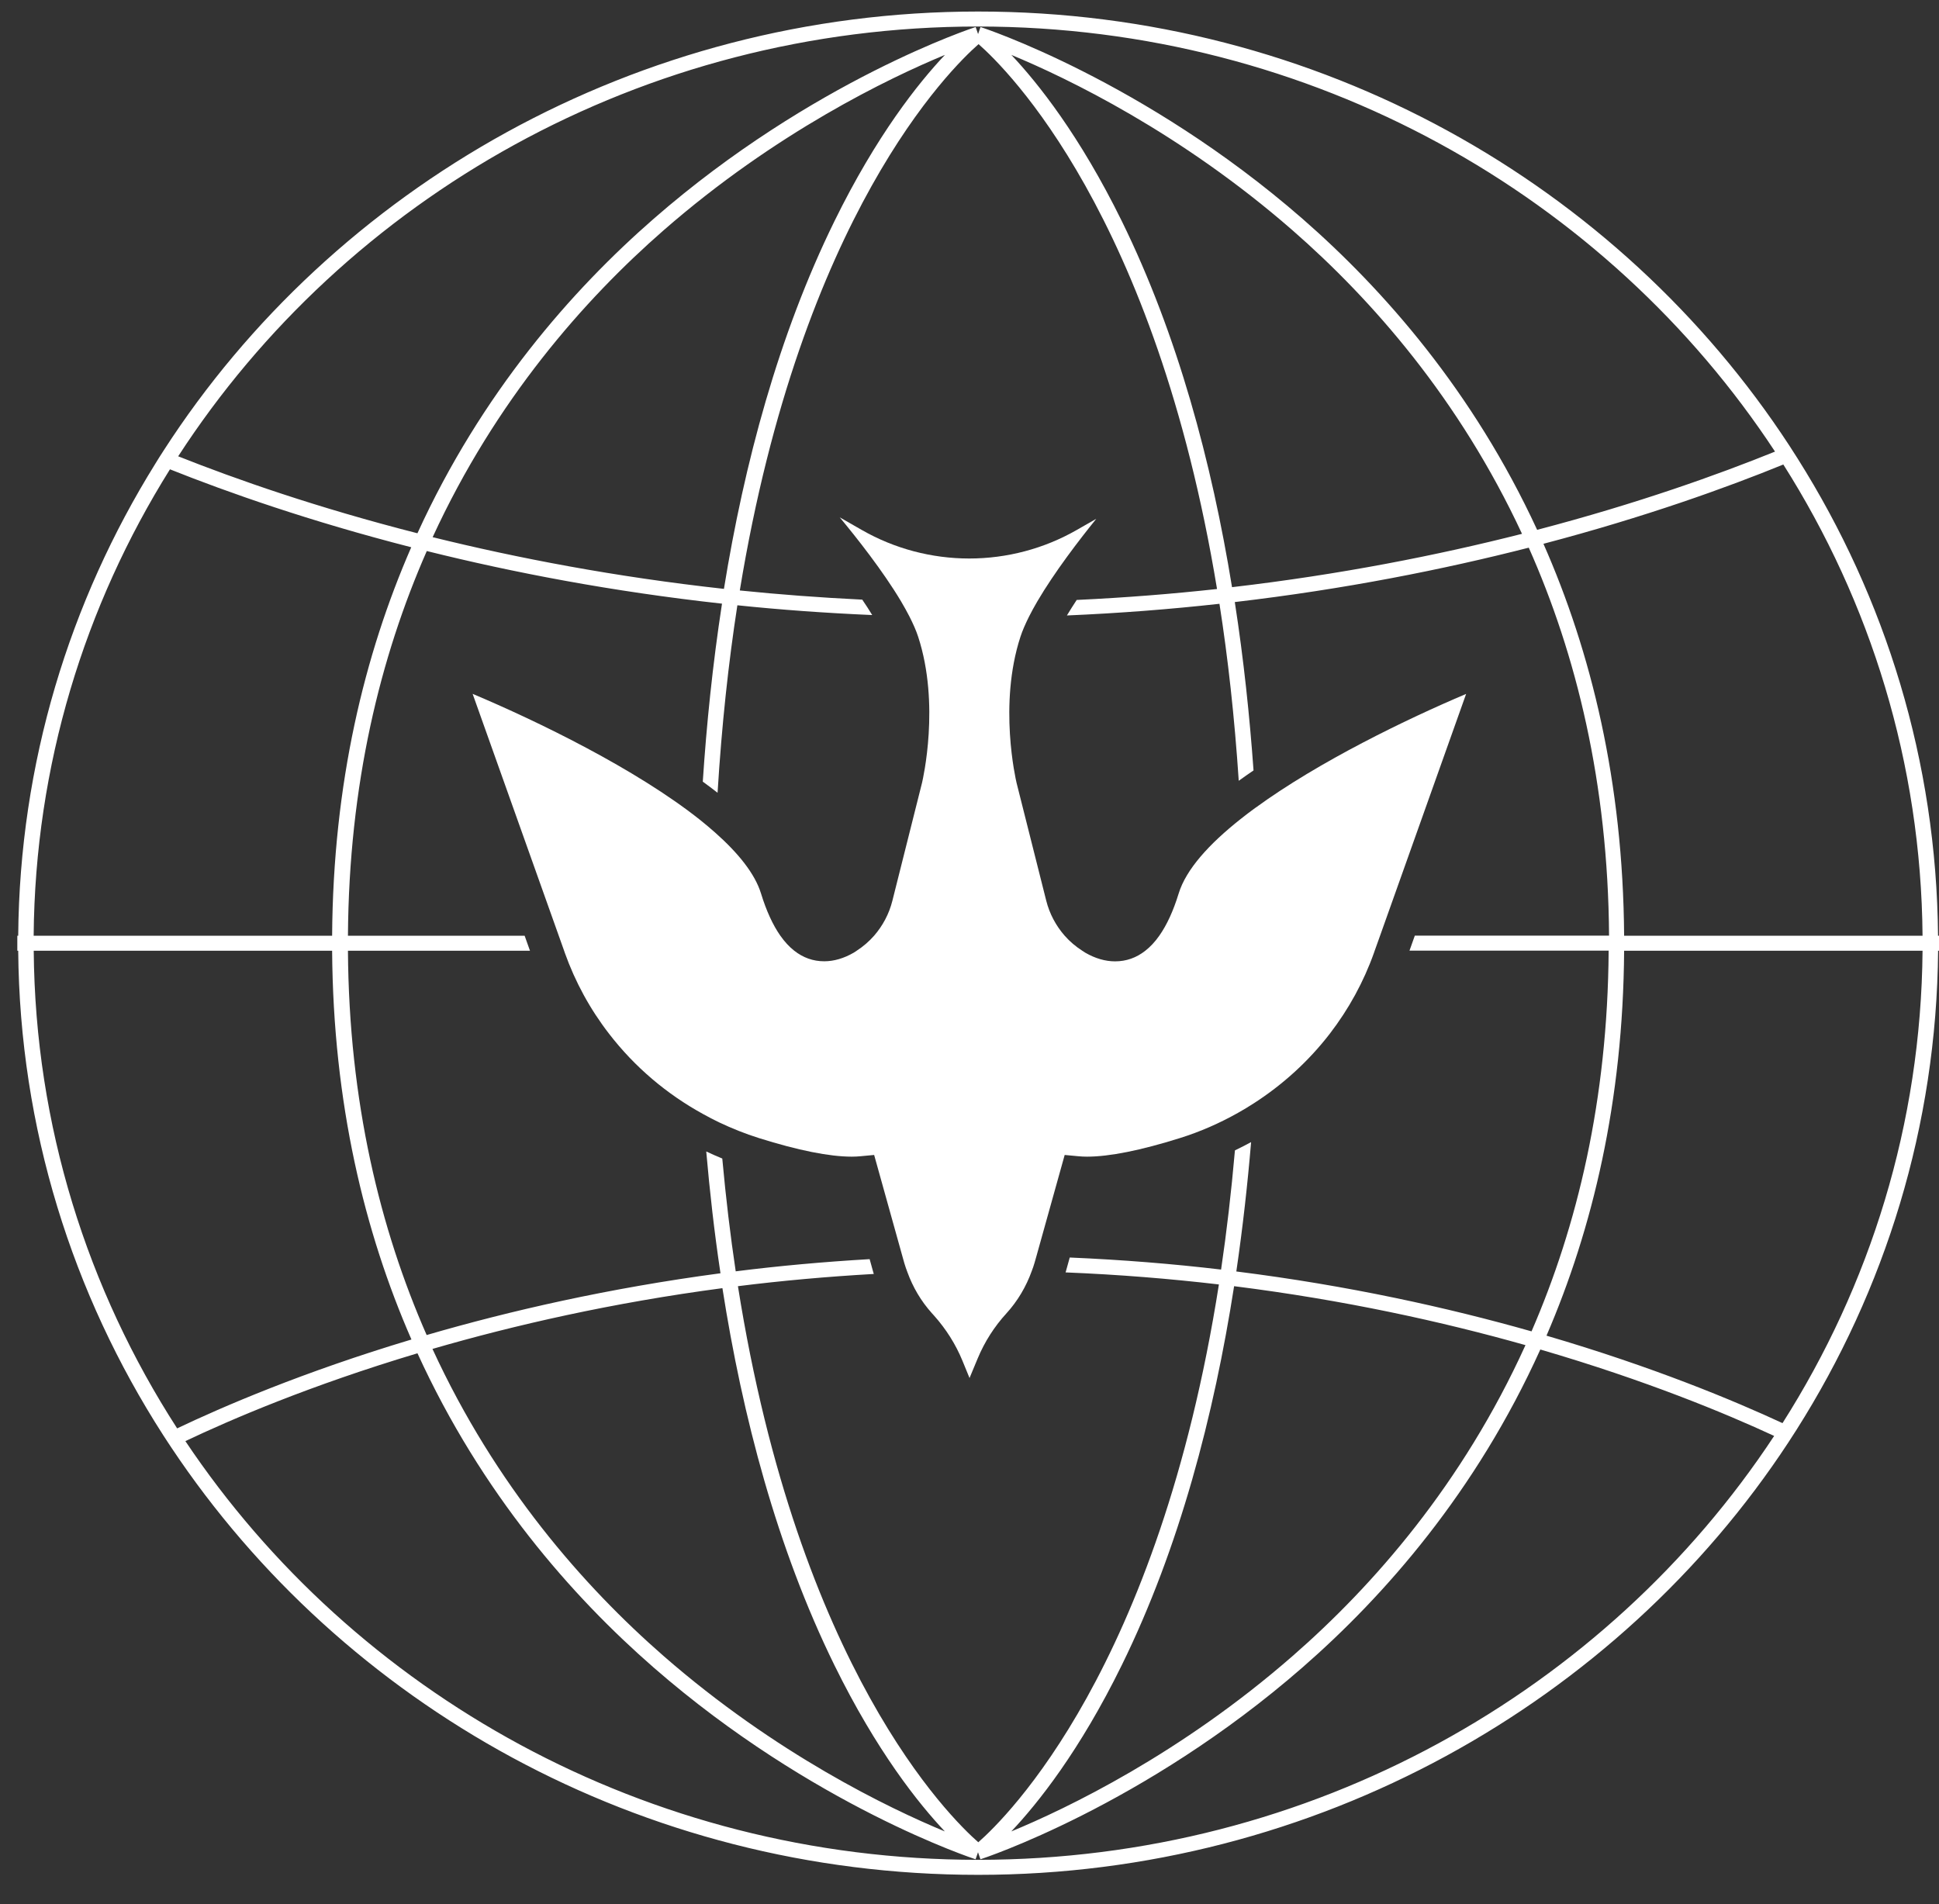
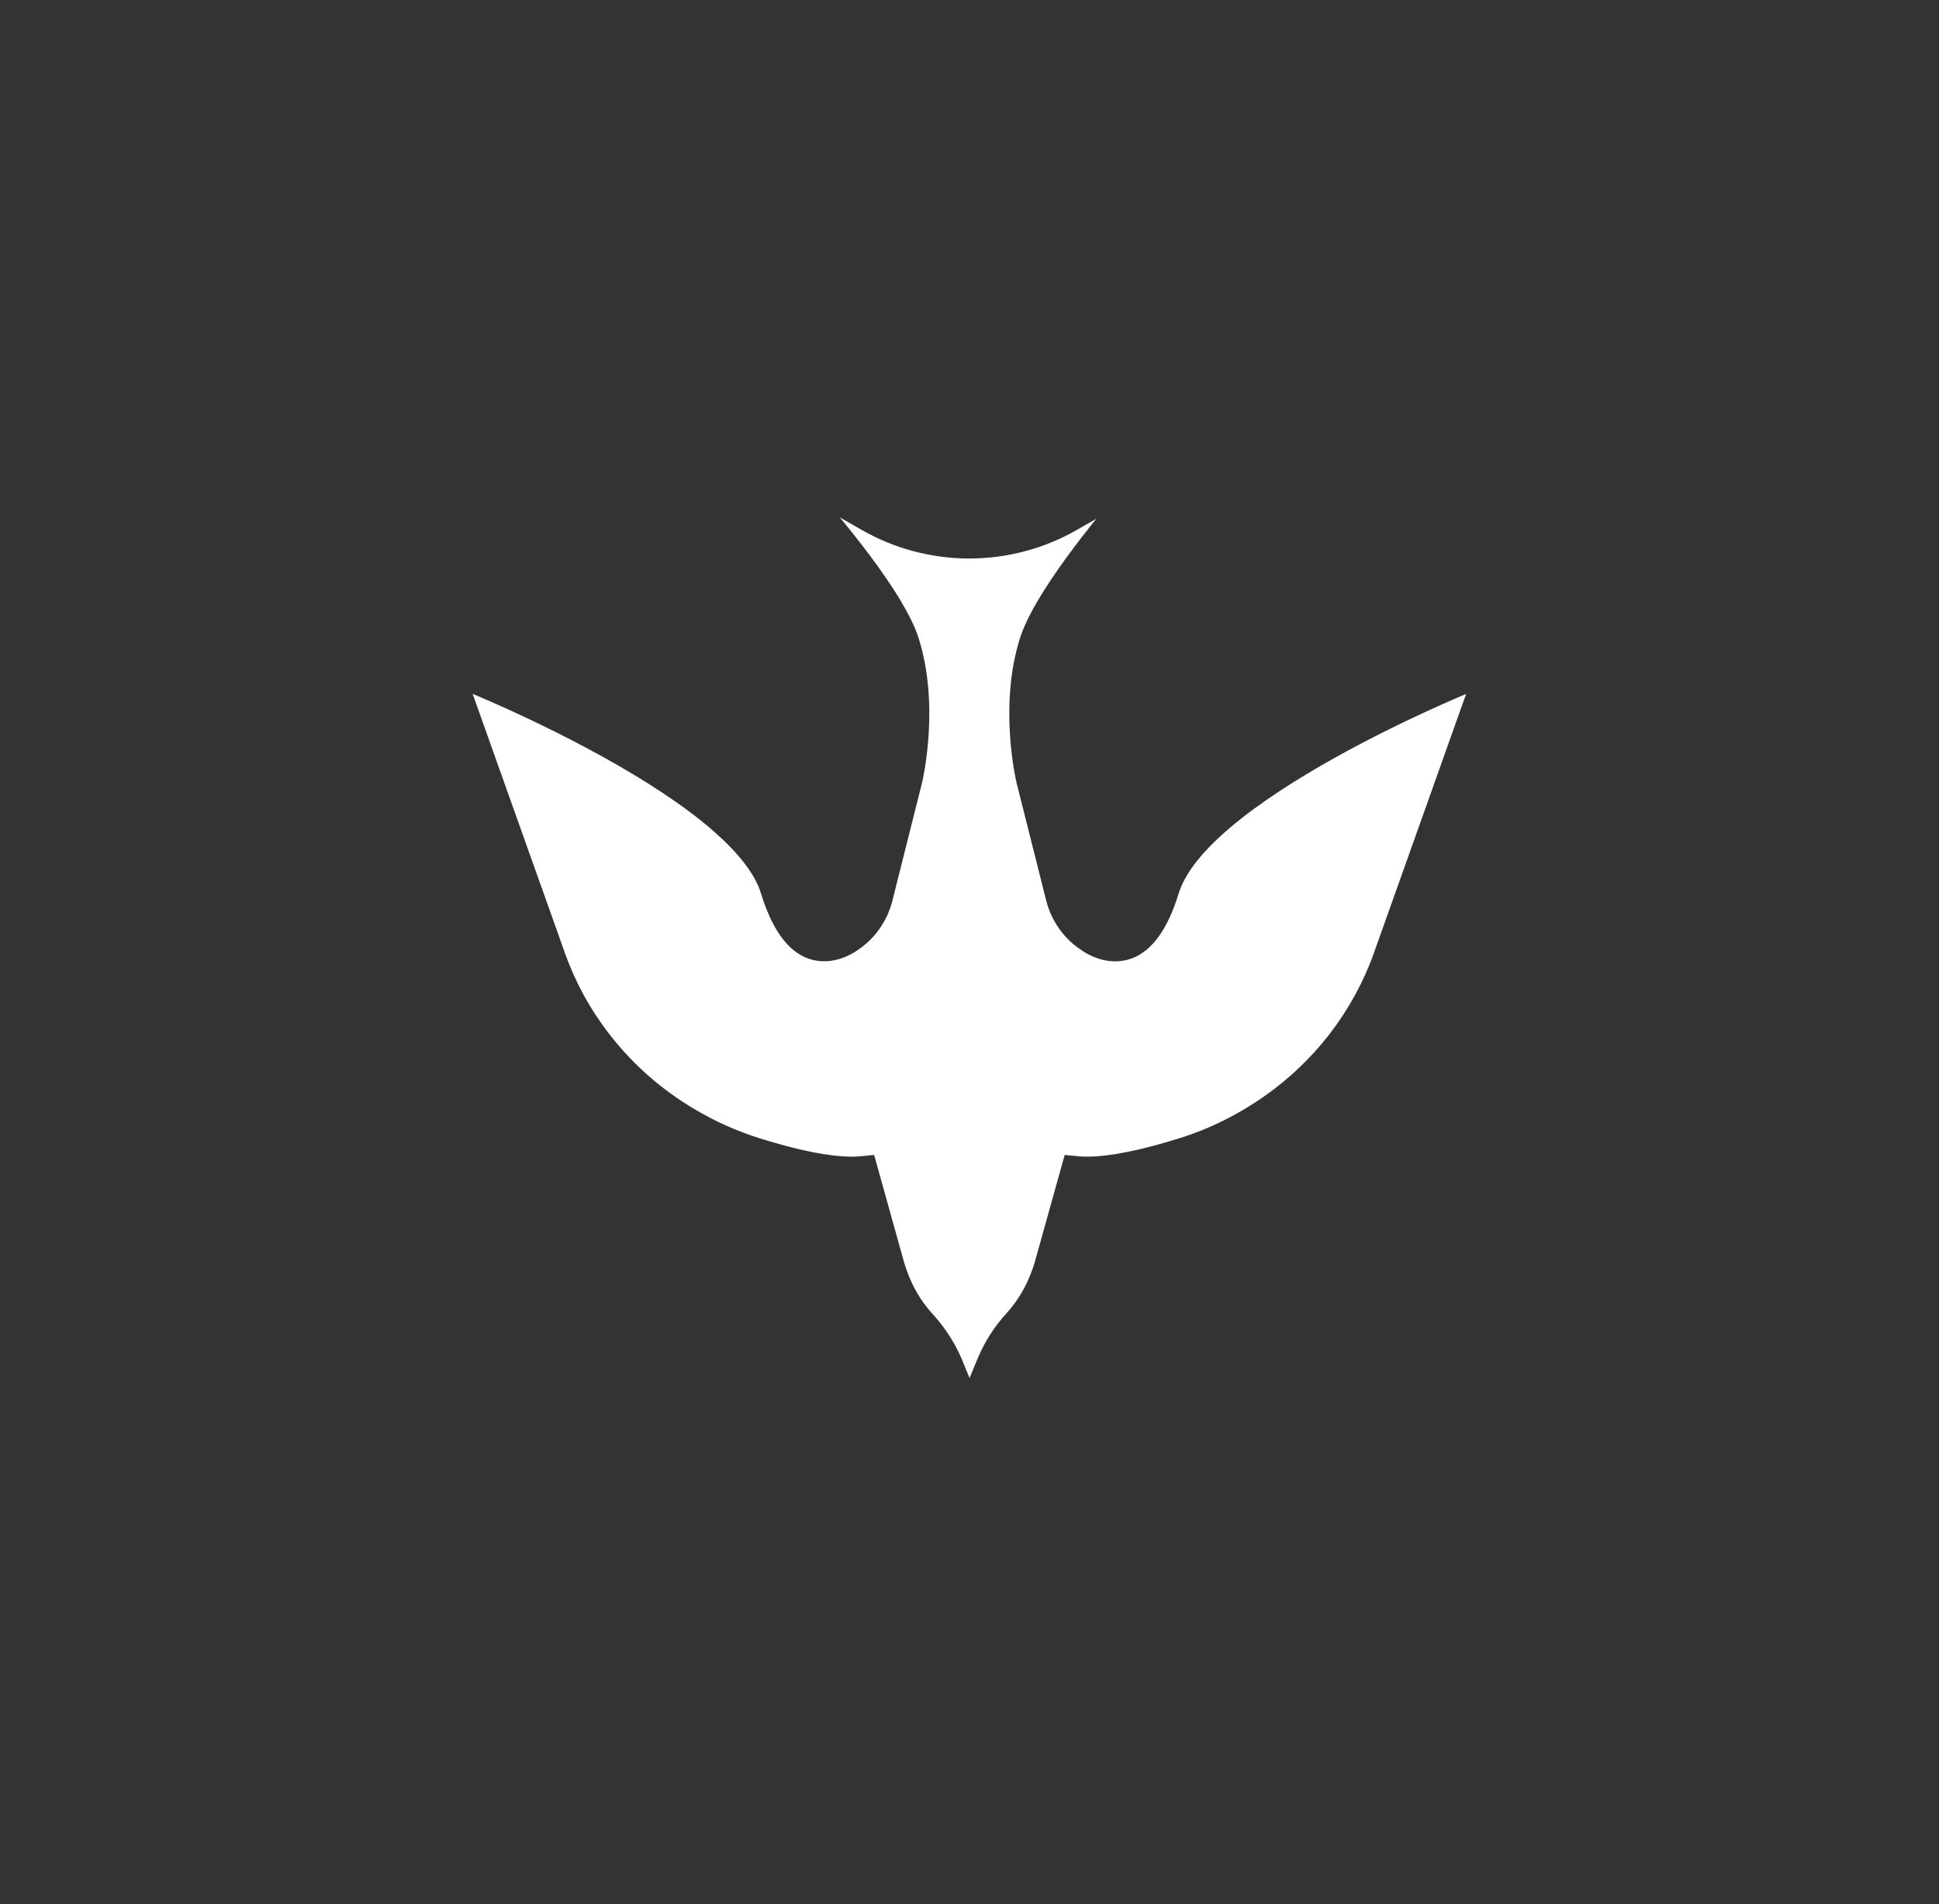
<svg xmlns="http://www.w3.org/2000/svg" width="56" height="55" viewBox="0 0 56 55" fill="none">
  <rect x="0" y="0" width="56" height="55" fill="#333333" stroke="none" />
-   <path d="M55.972 27.026C55.93 21.984 54.454 17.268 51.918 13.245C51.84 13.12 51.76 12.996 51.68 12.873C46.761 5.342 38.097 0.333 28.248 0.333C18.398 0.333 9.632 5.404 4.727 13.011C4.647 13.136 4.567 13.258 4.491 13.385C2.008 17.377 0.566 22.042 0.526 27.026H0.5V27.459H0.526C0.568 32.588 2.096 37.382 4.713 41.45C4.794 41.572 4.872 41.697 4.954 41.817C9.897 49.232 18.492 54.15 28.25 54.15C38.007 54.15 46.723 49.164 51.648 41.663C51.728 41.541 51.808 41.419 51.886 41.294C54.442 37.259 55.932 32.524 55.974 27.459H56V27.026H55.974H55.972ZM28.248 0.766C37.911 0.766 46.417 5.668 51.264 13.043C49.639 13.701 47.31 14.539 44.394 15.303C42.545 11.297 39.956 8.36 37.615 6.317C33.024 2.315 28.364 0.795 28.318 0.78L28.248 0.984L28.178 0.78C28.132 0.795 23.471 2.313 18.881 6.317C16.52 8.376 13.908 11.346 12.056 15.402C9.162 14.664 6.822 13.845 5.146 13.179C9.979 5.728 18.526 0.766 28.248 0.766ZM46.459 27.459C46.431 31.774 45.55 35.415 44.232 38.453C41.804 37.764 38.938 37.129 35.706 36.723C35.892 35.453 36.031 34.202 36.133 32.987C35.978 33.071 35.824 33.15 35.666 33.226C35.56 34.437 35.426 35.586 35.266 36.668C33.872 36.503 32.413 36.385 30.895 36.32L30.787 36.709C30.783 36.723 30.779 36.736 30.775 36.75C32.313 36.812 33.793 36.933 35.203 37.098C33.459 48.185 29.081 52.484 28.254 53.209C27.425 52.484 23.063 48.192 21.312 37.148C22.566 36.991 23.876 36.872 25.236 36.795C25.23 36.773 25.222 36.752 25.216 36.728L25.116 36.367C23.778 36.445 22.484 36.563 21.248 36.719C21.094 35.691 20.964 34.604 20.86 33.461C20.703 33.397 20.549 33.329 20.397 33.257C20.497 34.404 20.629 35.582 20.808 36.775C17.579 37.205 14.723 37.86 12.322 38.559C10.978 35.498 10.077 31.825 10.049 27.459H15.306L15.152 27.026H10.049C10.077 22.656 10.98 18.979 12.326 15.915C14.803 16.532 17.667 17.084 20.852 17.435C20.581 19.198 20.405 20.93 20.297 22.576C20.445 22.683 20.587 22.79 20.724 22.897C20.844 20.938 21.04 19.134 21.296 17.482C22.546 17.612 23.848 17.706 25.19 17.764C25.102 17.618 25.005 17.468 24.903 17.319C23.688 17.26 22.506 17.171 21.366 17.054C23.147 6.214 27.443 1.991 28.262 1.275C29.083 1.995 33.367 6.209 35.149 17.012C33.852 17.154 32.498 17.262 31.096 17.328C30.996 17.48 30.901 17.63 30.813 17.776C32.341 17.711 33.812 17.595 35.219 17.439C35.464 19.004 35.654 20.709 35.776 22.551C35.912 22.452 36.055 22.353 36.203 22.252C36.091 20.689 35.92 19.052 35.662 17.389C38.844 17.017 41.696 16.446 44.152 15.818C45.522 18.899 46.441 22.61 46.471 27.024H40.861L40.707 27.457H46.473L46.459 27.459ZM44.056 38.853C42.235 42.865 39.66 45.798 37.332 47.829C34.092 50.659 30.817 52.23 29.207 52.896C29.976 52.082 31.184 50.568 32.398 48.093C34.068 44.694 35.063 40.861 35.642 37.148C38.83 37.549 41.66 38.173 44.058 38.851L44.056 38.853ZM27.288 52.896C25.676 52.227 22.406 50.657 19.165 47.829C16.858 45.815 14.309 42.915 12.49 38.96C14.861 38.272 17.679 37.627 20.864 37.205C21.442 40.9 22.438 44.713 24.1 48.097C25.314 50.568 26.519 52.082 27.288 52.896ZM12.496 15.513C14.315 11.562 16.862 8.663 19.165 6.652C22.406 3.822 25.68 2.253 27.291 1.585C26.521 2.399 25.314 3.913 24.1 6.387C22.48 9.688 21.492 13.396 20.908 17.008C17.767 16.662 14.941 16.119 12.496 15.515V15.513ZM29.209 1.586C30.821 2.255 34.092 3.826 37.332 6.654C39.617 8.65 42.143 11.517 43.957 15.418C41.532 16.034 38.718 16.594 35.582 16.959C34.997 13.363 34.012 9.672 32.398 6.385C31.184 3.915 29.978 2.401 29.209 1.586ZM4.906 13.554C6.59 14.226 8.951 15.056 11.877 15.806C10.525 18.905 9.62 22.619 9.592 27.027H0.972C1.012 22.102 2.444 17.494 4.908 13.556L4.906 13.554ZM0.972 27.459H9.592C9.622 31.869 10.527 35.587 11.883 38.688C8.743 39.63 6.424 40.631 5.116 41.255C2.528 37.245 1.016 32.52 0.974 27.459H0.972ZM28.248 53.716C18.665 53.716 10.221 48.896 5.354 41.623C6.658 41.003 8.953 40.015 12.057 39.086C13.91 43.139 16.52 46.107 18.879 48.163C23.469 52.165 28.13 53.685 28.176 53.701L28.246 53.497L28.316 53.701C28.362 53.685 33.022 52.167 37.613 48.163C39.994 46.087 42.63 43.086 44.486 38.977C47.532 39.866 49.84 40.824 51.239 41.473C46.389 48.83 37.893 53.716 28.246 53.716H28.248ZM51.482 41.104C50.074 40.451 47.745 39.479 44.664 38.577C45.992 35.498 46.877 31.817 46.906 27.459H55.525C55.483 32.456 54.009 37.127 51.48 41.104H51.482ZM46.906 27.026C46.875 22.573 45.952 18.825 44.576 15.706C47.524 14.93 49.874 14.081 51.504 13.416C54.019 17.385 55.483 22.044 55.525 27.026H46.906Z" fill="white" />
  <path d="M36.257 23.331C36.109 23.439 35.964 23.548 35.826 23.659C34.925 24.372 34.254 25.107 34.04 25.809C33.886 26.31 33.699 26.717 33.481 27.026C33.357 27.203 33.223 27.346 33.078 27.459C32.82 27.663 32.528 27.766 32.205 27.766C31.923 27.766 31.632 27.683 31.342 27.515C31.312 27.498 31.284 27.479 31.256 27.459C31.068 27.339 30.897 27.193 30.749 27.026C30.497 26.738 30.311 26.392 30.216 26.013L29.359 22.61C29.337 22.512 28.833 20.347 29.471 18.392C29.529 18.213 29.616 18.017 29.718 17.811C29.79 17.669 29.87 17.521 29.958 17.371C30.457 16.52 31.17 15.593 31.662 14.984L31.09 15.311C30.152 15.847 29.081 16.131 27.993 16.131C26.906 16.131 25.834 15.847 24.897 15.311L24.252 14.942C24.735 15.523 25.496 16.485 26.021 17.365C26.111 17.517 26.193 17.665 26.267 17.809C26.371 18.015 26.459 18.211 26.517 18.39C27.156 20.345 26.651 22.51 26.631 22.602L25.772 26.019C25.678 26.394 25.494 26.738 25.246 27.024C25.099 27.191 24.931 27.337 24.745 27.457C24.715 27.477 24.689 27.496 24.659 27.514C24.37 27.681 24.084 27.764 23.804 27.764C23.483 27.764 23.195 27.661 22.936 27.457C22.792 27.344 22.66 27.199 22.536 27.024C22.32 26.715 22.133 26.308 21.979 25.807C21.803 25.233 21.318 24.635 20.653 24.046C20.517 23.925 20.373 23.805 20.223 23.684C18.366 22.207 15.508 20.823 13.65 20.04L16.137 27.024L16.291 27.457L16.313 27.521C16.612 28.359 17.04 29.146 17.589 29.856C18.332 30.82 19.257 31.601 20.309 32.178C20.461 32.262 20.613 32.342 20.77 32.417C21.14 32.592 21.523 32.746 21.917 32.87C23.051 33.226 23.954 33.407 24.599 33.407C24.687 33.407 24.771 33.403 24.851 33.395L25.246 33.358L26.071 36.316L26.119 36.487C26.143 36.575 26.177 36.659 26.207 36.744C26.363 37.174 26.599 37.578 26.908 37.922L26.98 38.002C27.325 38.389 27.599 38.824 27.795 39.298L28.001 39.801L28.236 39.236C28.436 38.756 28.716 38.315 29.071 37.928C29.391 37.576 29.636 37.16 29.796 36.715C29.826 36.633 29.858 36.552 29.88 36.468L29.932 36.285L30.749 33.358L31.144 33.395C31.224 33.403 31.308 33.407 31.396 33.407C32.041 33.407 32.944 33.226 34.078 32.87C34.667 32.686 35.225 32.439 35.752 32.143C35.91 32.054 36.066 31.961 36.219 31.861C37.05 31.325 37.791 30.653 38.406 29.856C38.953 29.144 39.383 28.359 39.681 27.521L39.703 27.457L39.858 27.024L42.343 20.042C40.639 20.763 38.095 21.991 36.259 23.331H36.257Z" fill="white" />
</svg>